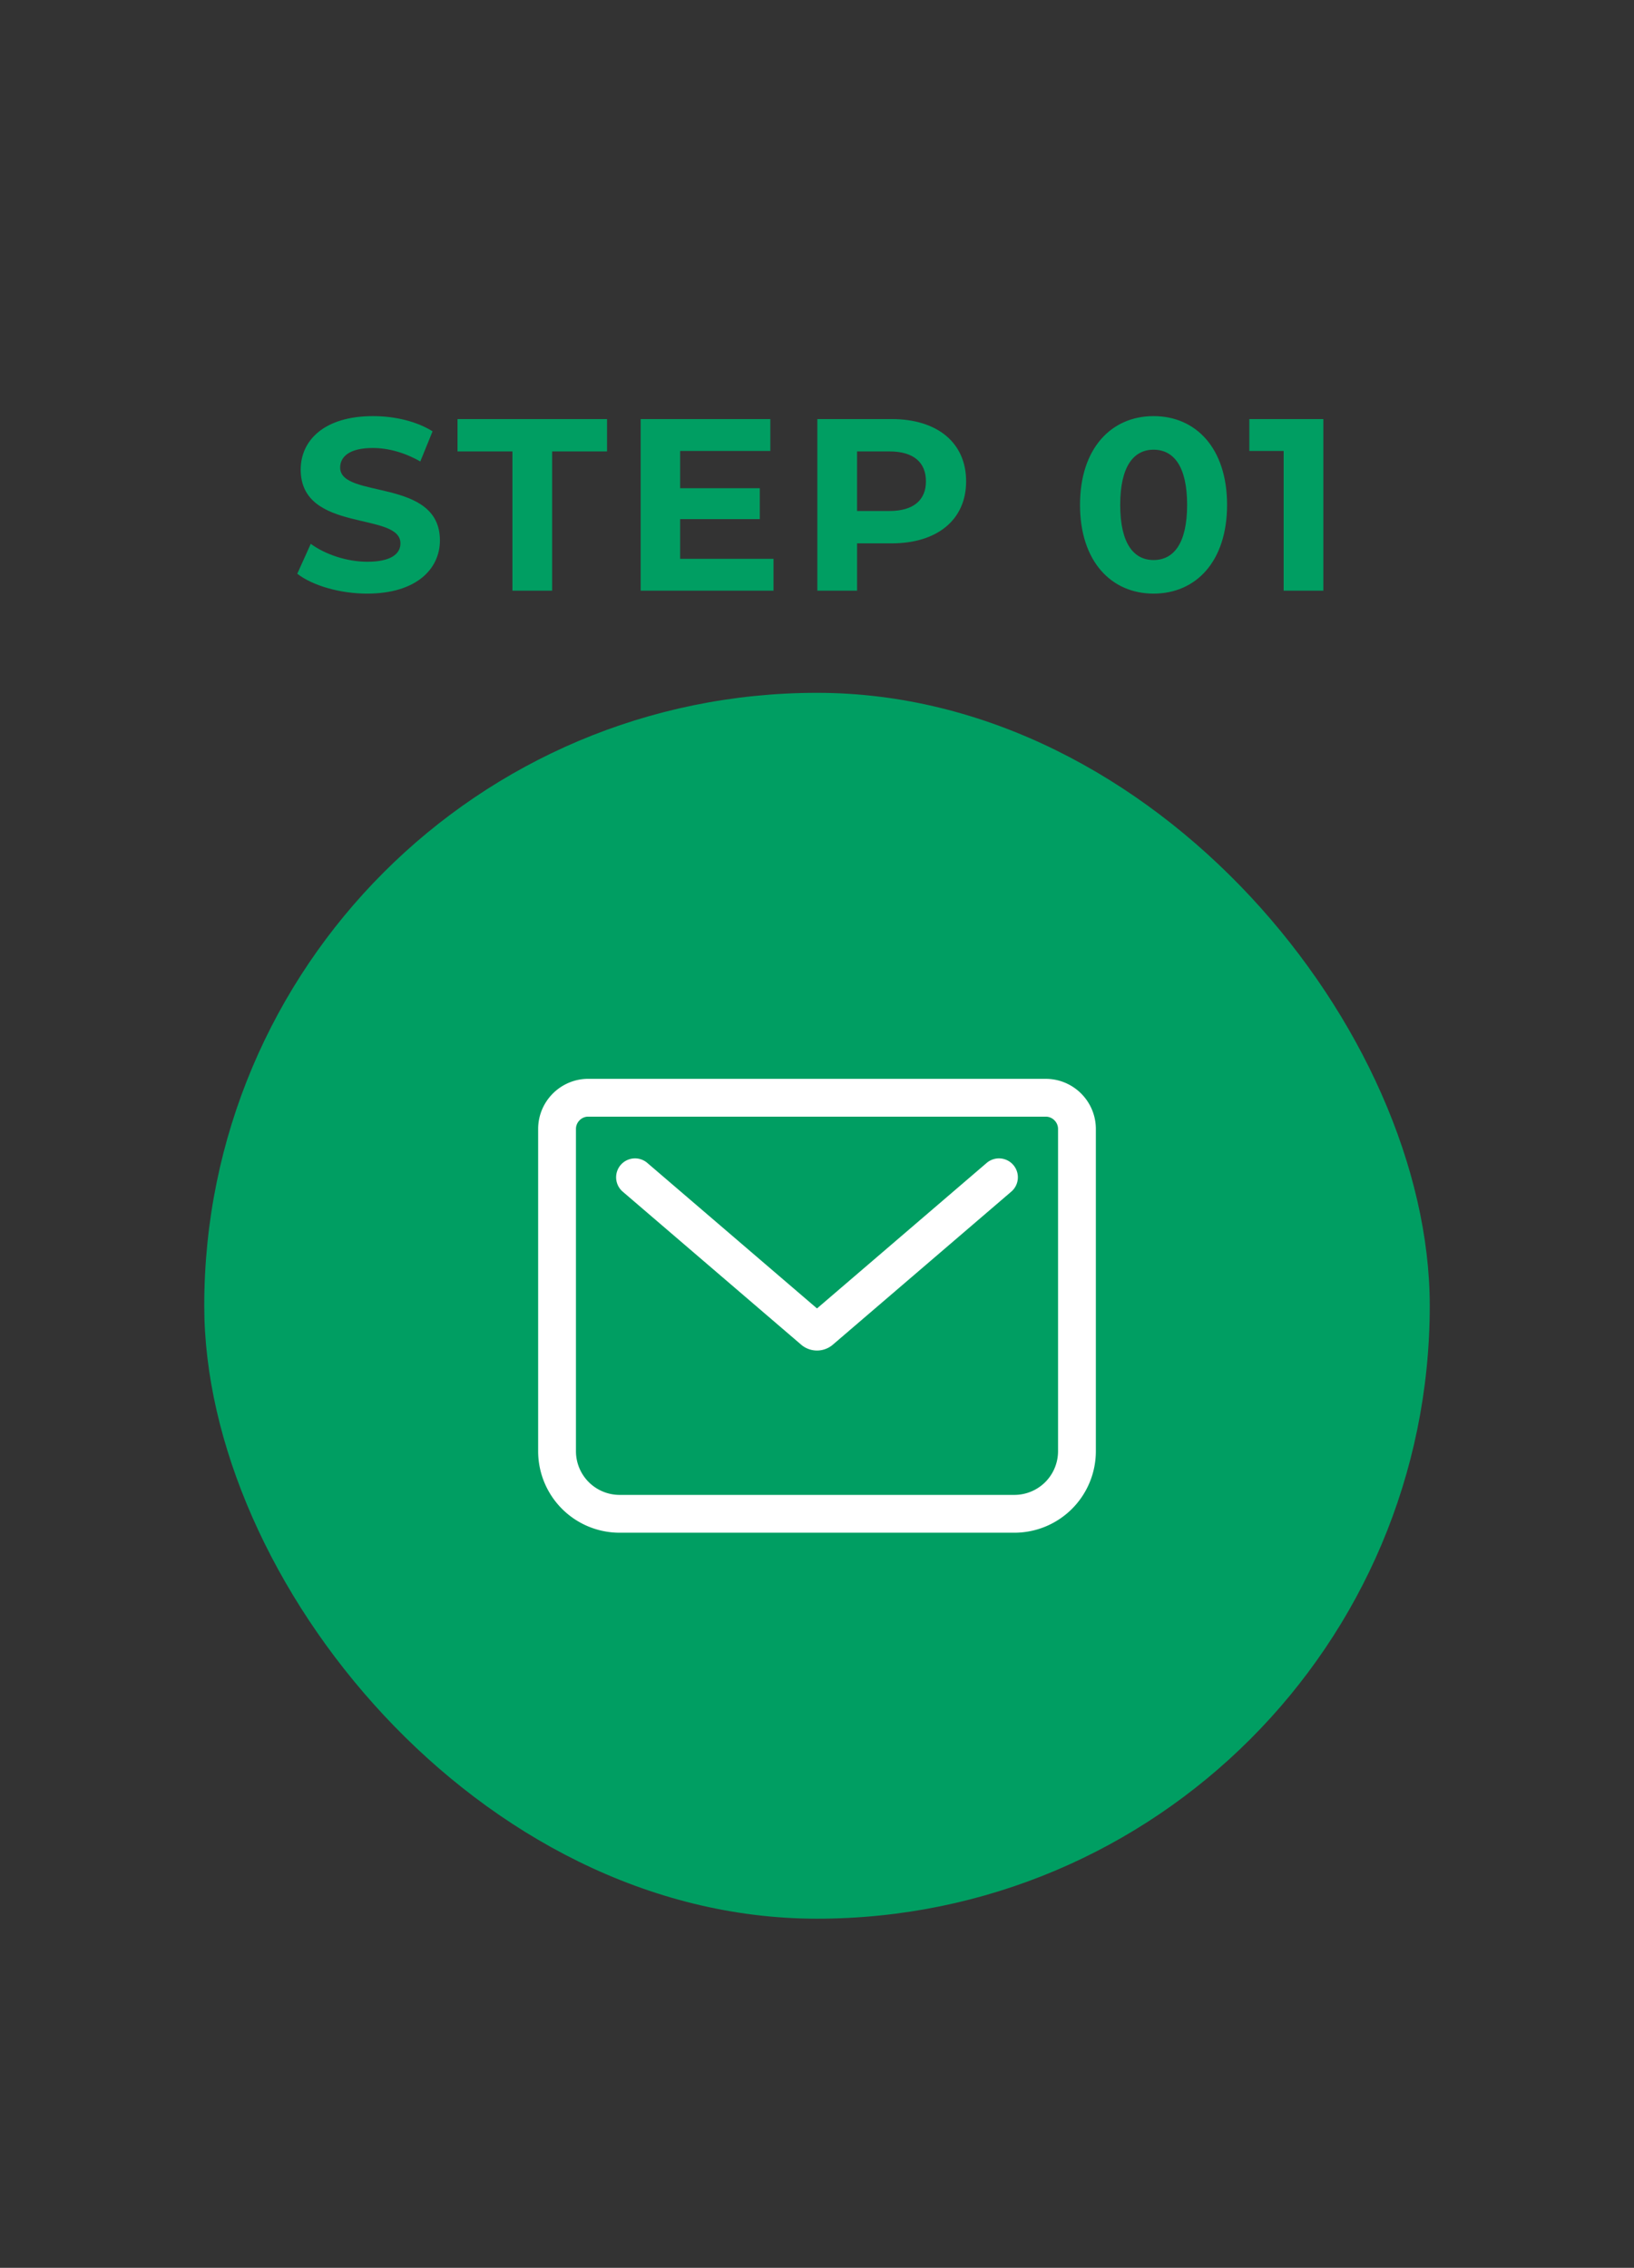
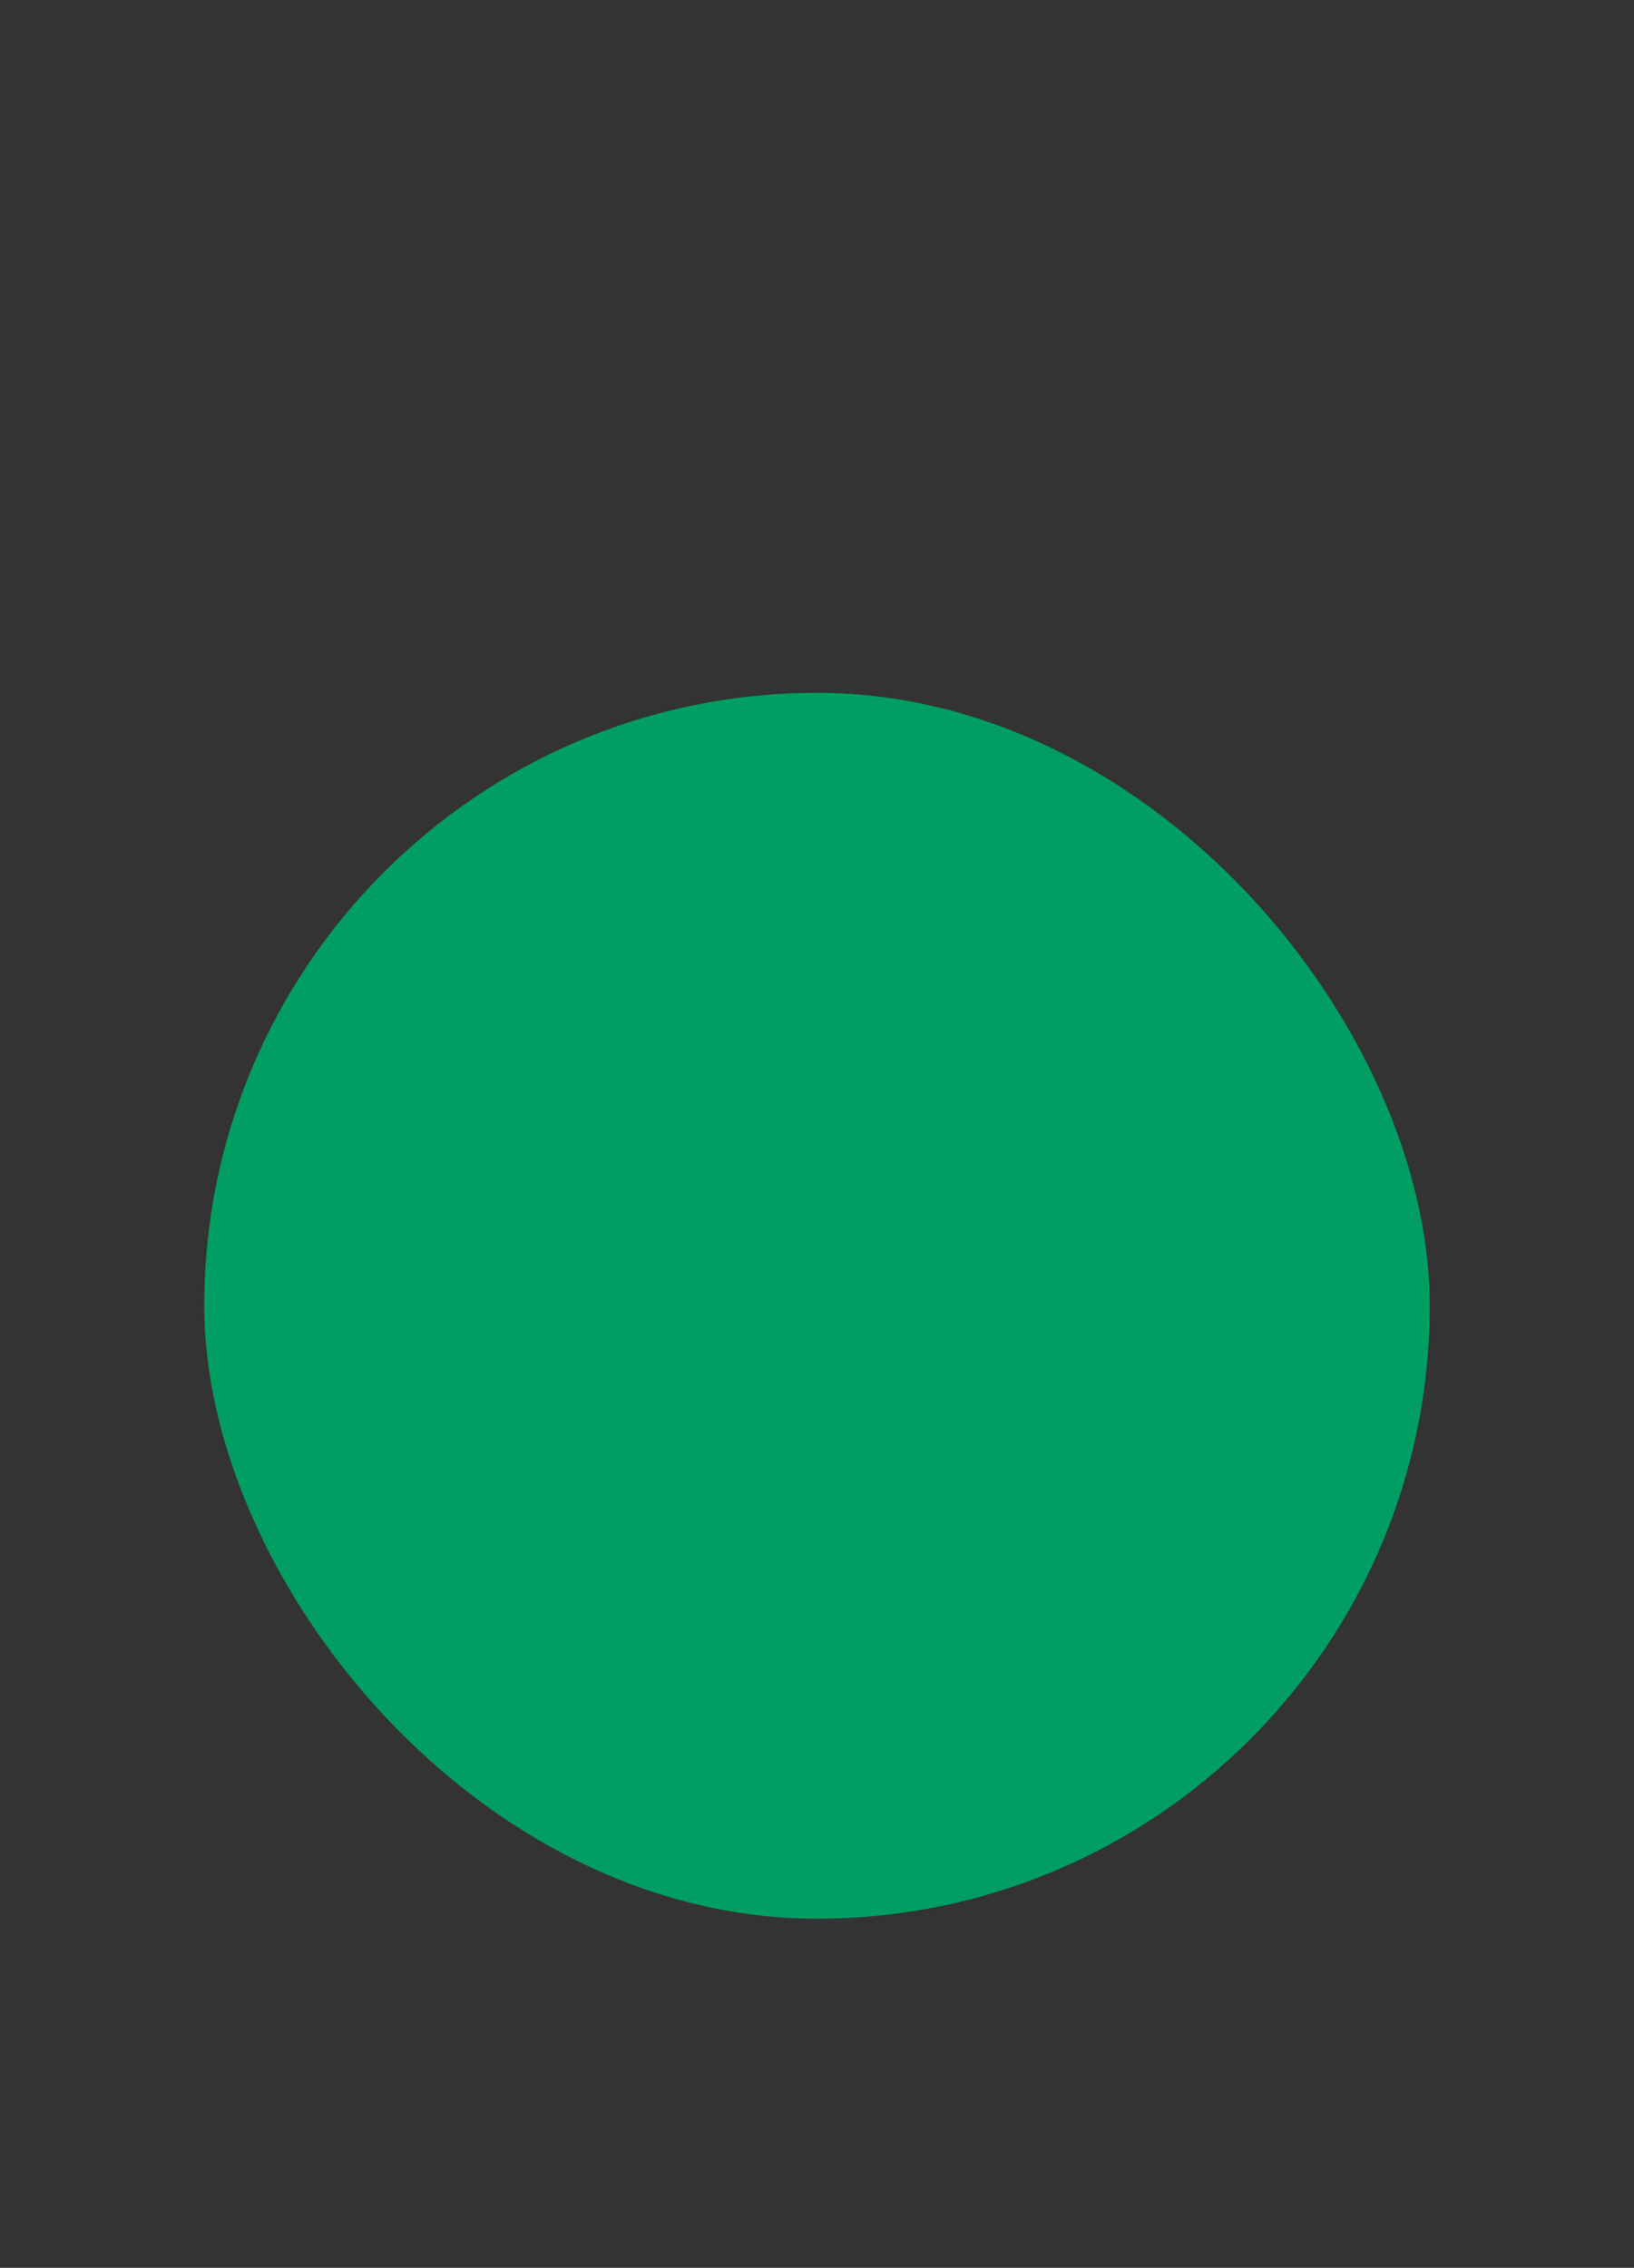
<svg xmlns="http://www.w3.org/2000/svg" width="80" height="111" viewBox="0 0 80 111" fill="none">
  <rect x="0" y="0" width="80" height="111" fill="#333333" stroke="none" />
-   <path d="M17.974 29.055c-1.332 0-2.676-.396-3.42-.972l.66-1.464c.708.516 1.764.876 2.772.876 1.152 0 1.62-.384 1.62-.9 0-1.572-4.884-.492-4.884-3.612 0-1.428 1.152-2.616 3.54-2.616 1.056 0 2.136.252 2.916.744l-.6 1.476c-.78-.444-1.584-.66-2.328-.66-1.152 0-1.596.432-1.596.96 0 1.548 4.884.48 4.884 3.564 0 1.404-1.164 2.604-3.564 2.604zm7.115-.144v-6.816H22.4v-1.584h7.32v1.584h-2.688v6.816h-1.944zm8.21-1.56h4.572v1.56h-6.504v-8.4h6.348v1.56h-4.416v1.824h3.9v1.512h-3.9v1.944zm10.355-6.84c2.243 0 3.647 1.164 3.647 3.048 0 1.872-1.404 3.036-3.648 3.036h-1.691v2.316h-1.945v-8.4h3.636zm-.109 4.5c1.188 0 1.788-.54 1.788-1.452 0-.924-.6-1.464-1.788-1.464h-1.584v2.916h1.584zm12.932 4.044c-2.064 0-3.6-1.572-3.6-4.344 0-2.772 1.536-4.344 3.6-4.344 2.076 0 3.6 1.572 3.6 4.344 0 2.772-1.524 4.344-3.6 4.344zm0-1.644c.972 0 1.644-.792 1.644-2.7 0-1.908-.672-2.7-1.644-2.7-.96 0-1.632.792-1.632 2.7 0 1.908.672 2.7 1.632 2.7zm4.69-6.9h3.624v8.4h-1.944v-6.84h-1.68v-1.56z" fill="#009E62" />
  <rect x="10" y="33.911" width="60" height="60" rx="30" fill="#009E62" />
-   <path d="M31.09 57.623l8.745 7.497a.268.268 0 00.33 0l8.744-7.497M28.8 53.73h22.4c.84 0 1.527.687 1.527 1.527v15.782a3.064 3.064 0 01-3.054 3.055H30.327a3.064 3.064 0 01-3.054-3.055V55.256c0-.84.687-1.527 1.527-1.527z" stroke="#fff" stroke-width="1.851" stroke-linecap="round" stroke-linejoin="round" />
</svg>